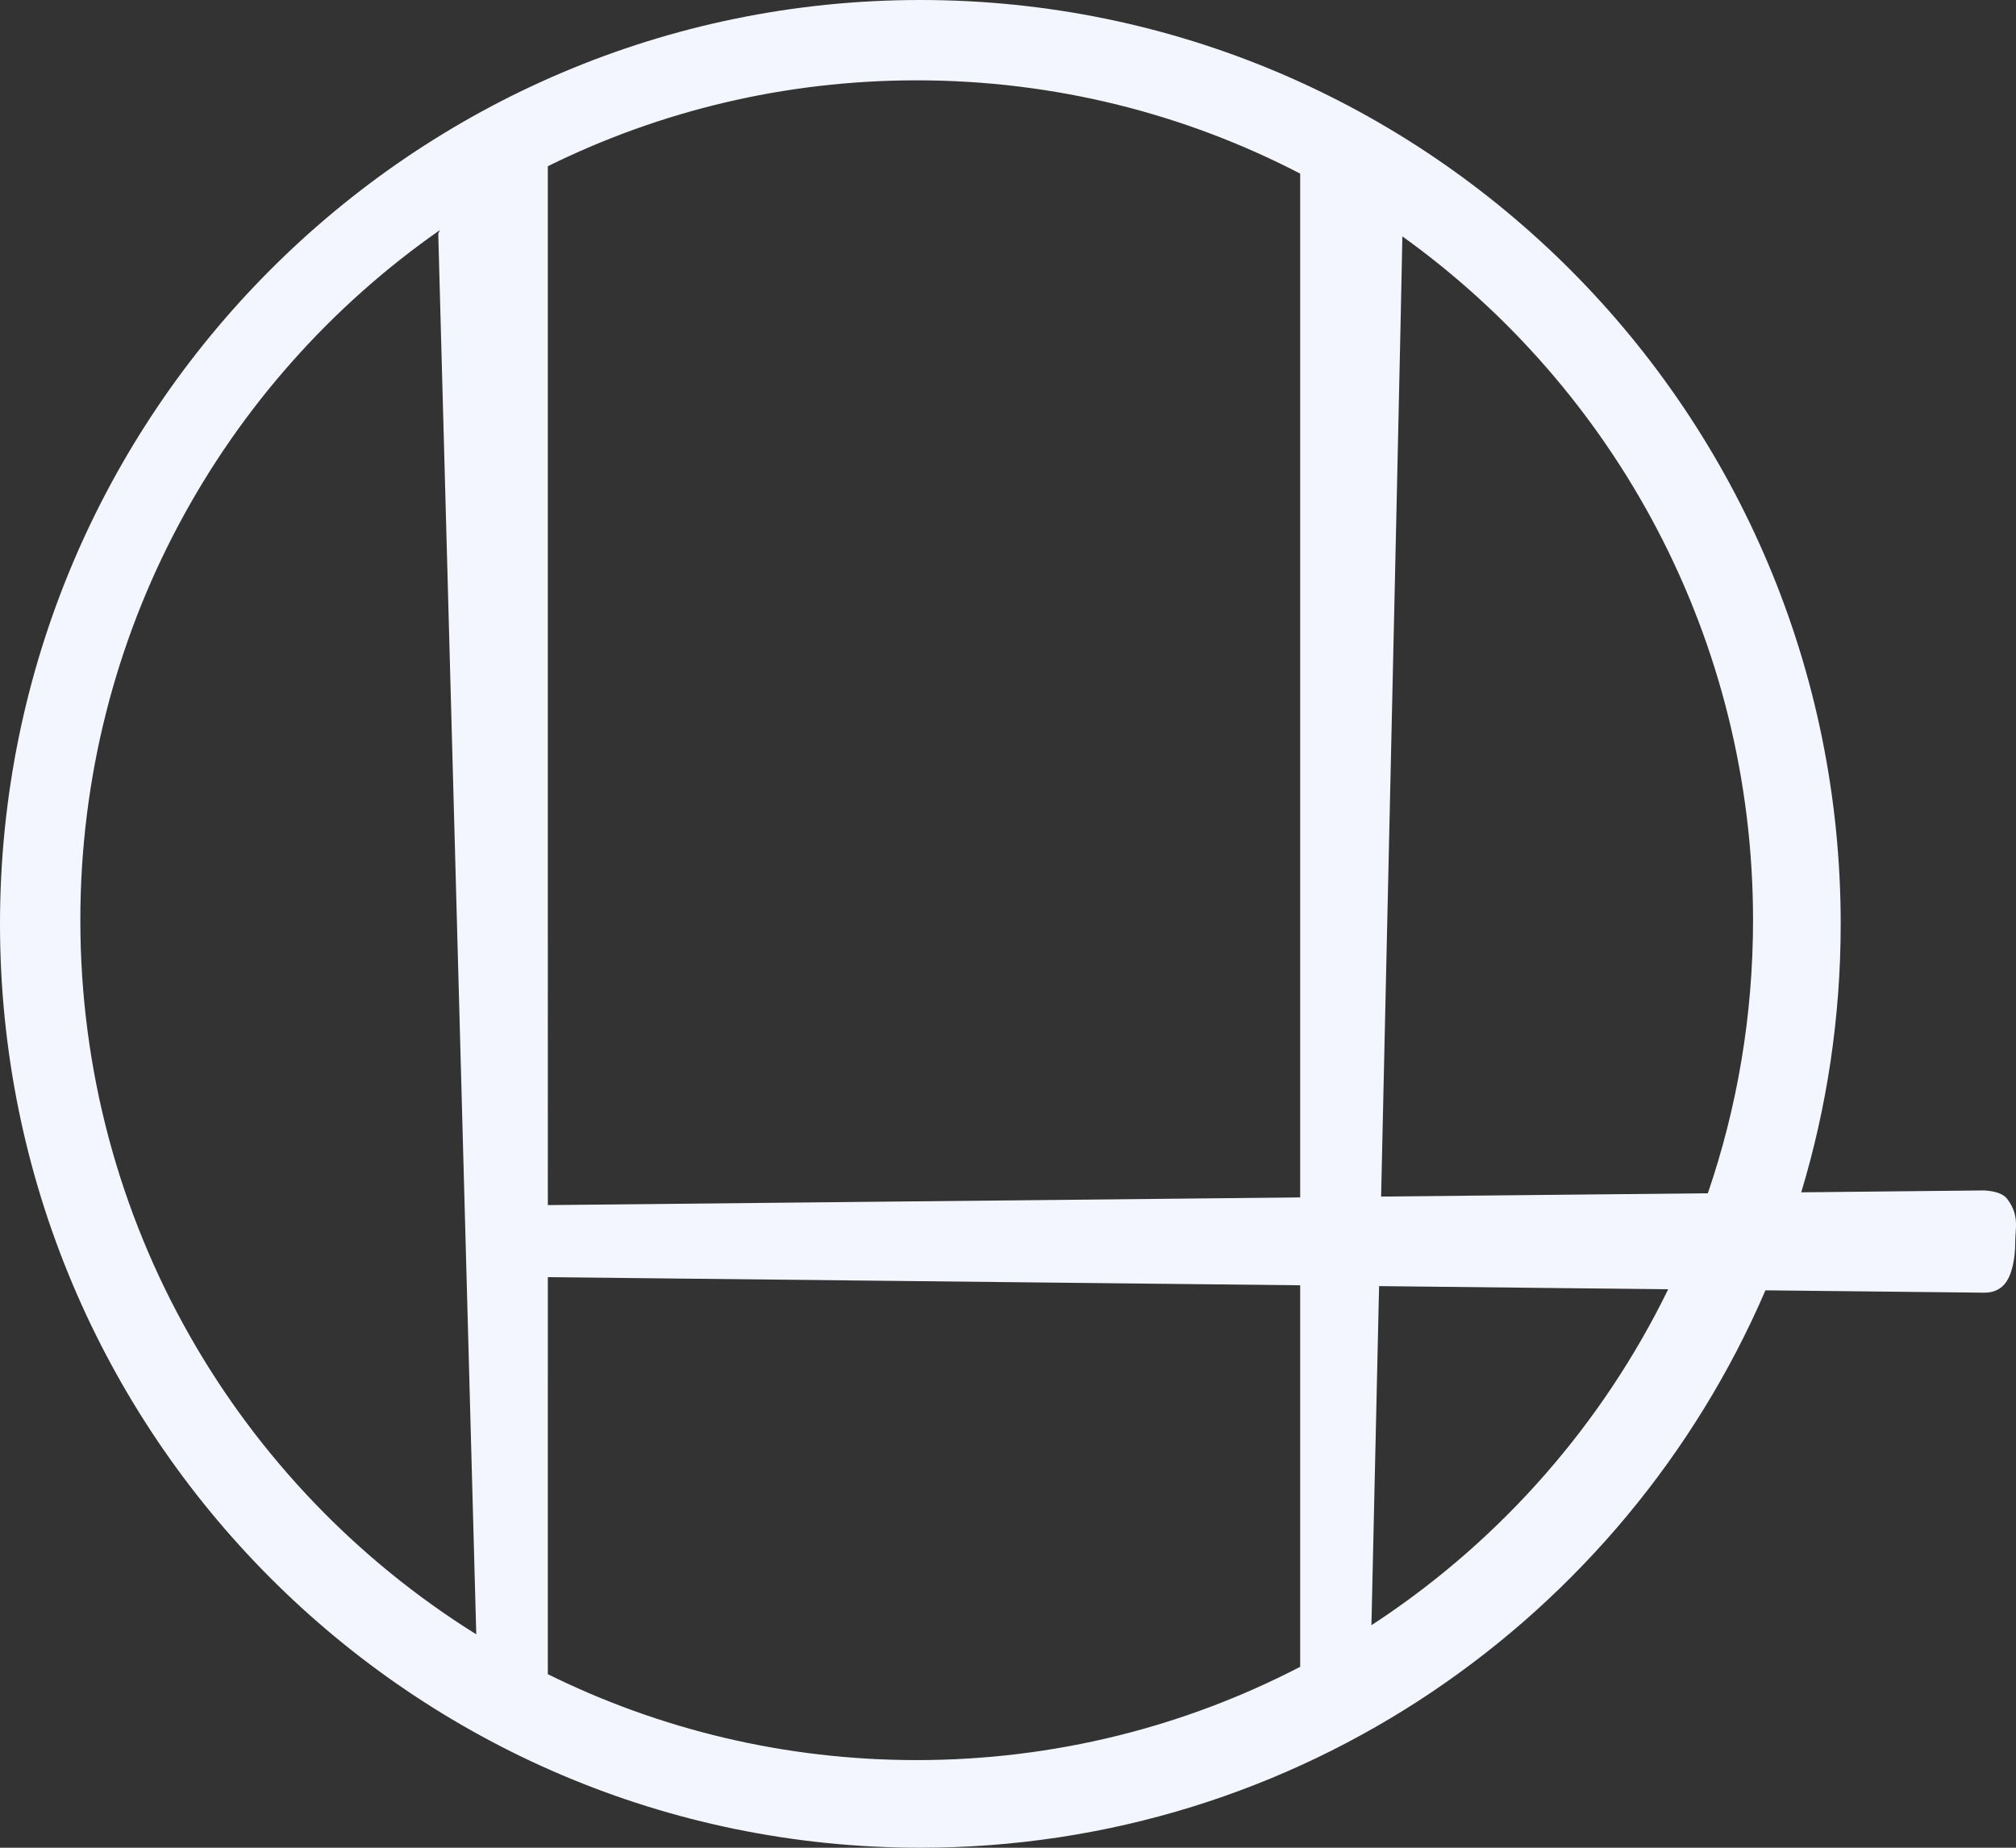
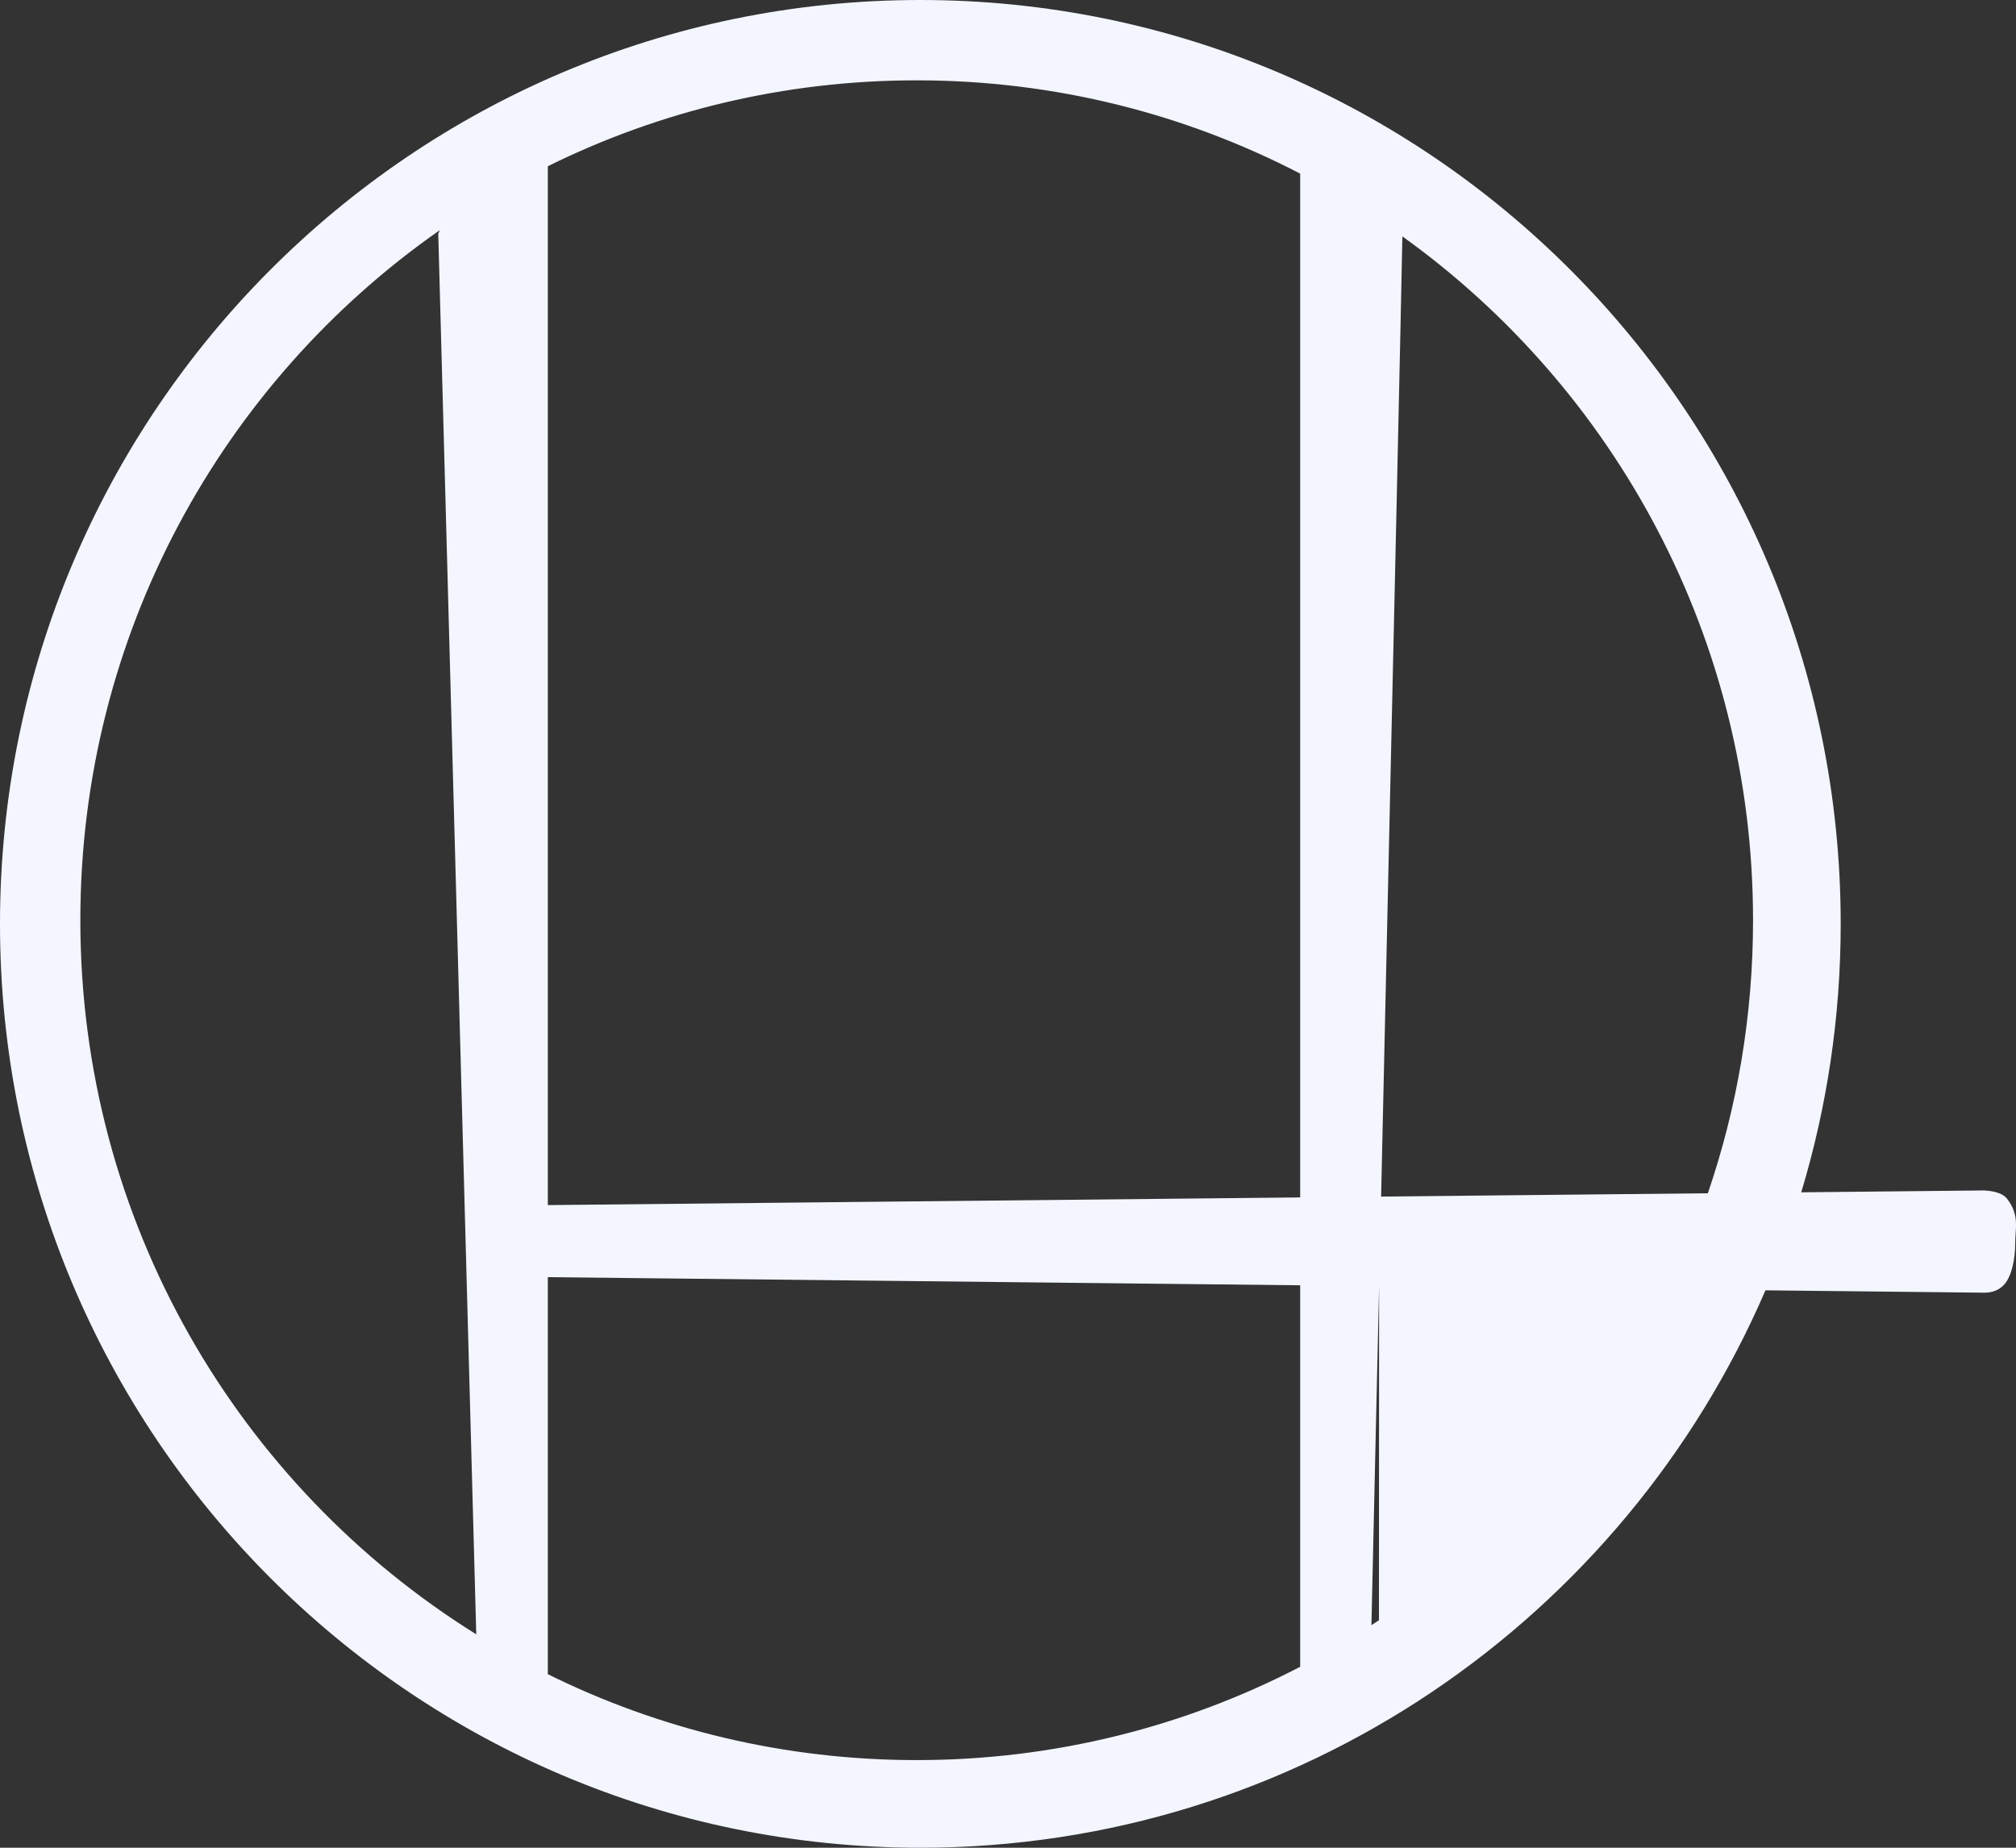
<svg xmlns="http://www.w3.org/2000/svg" width="276px" height="253px" viewBox="0 0 276 253" version="1.1">
  <rect x="0" y="0" width="276" height="253" fill="#333333" stroke="none" />
  <title>Artboard Copy 6</title>
  <g id="Artboard-Copy-6" stroke="none" stroke-width="1" fill="none" fill-rule="evenodd">
-     <path d="M126,0 C195.588,0 252,56.636 252,126.5 C252,139.284 250.111,151.625 246.598,163.258 L271.668,163 C273.239,163.101 274.277,163.483 274.783,164.146 C276.512,166.414 275.892,168.146 275.892,170.198 C275.892,172.313 275.444,174.66 274.431,175.83 C273.757,176.61 272.835,177 271.668,177 L241.698,176.678 C222.352,221.581 177.83,253 126,253 C56.412,253 0,196.364 0,126.5 C0,56.636 56.412,0 126,0 Z M75,174.874 L74.999,229.239 C90.232,236.77 107.374,241 125.5,241 C144.423,241 162.275,236.389 178.001,228.226 L178,175.987 L75,174.874 Z M11,126 C11,167.29 32.666,203.498 65.203,223.781 L60,32.003 L60.225,31.505 C30.475,52.275 11,86.853 11,126 Z M187.755,222.528 L188.785,221.853 C205.666,210.587 219.401,194.943 228.382,176.534 L188.804,176.101 C188.479,190.5 188.129,205.976 187.755,222.528 Z M125.5,11 C107.374,11 90.232,15.23 74.999,22.761 L75,165.008 L178,163.957 L178.001,23.774 C162.275,15.611 144.423,11 125.5,11 Z M191.993,32.368 L191.989,32.542 C191.875,39.089 190.906,82.855 189.08,163.84 L233.812,163.389 C237.823,151.667 240,139.089 240,126 C240,87.39 221.055,53.224 191.993,32.368 Z" id="Stroke-7-Copy" fill="#F3F6FF" fill-rule="nonzero" />
+     <path d="M126,0 C195.588,0 252,56.636 252,126.5 C252,139.284 250.111,151.625 246.598,163.258 L271.668,163 C273.239,163.101 274.277,163.483 274.783,164.146 C276.512,166.414 275.892,168.146 275.892,170.198 C275.892,172.313 275.444,174.66 274.431,175.83 C273.757,176.61 272.835,177 271.668,177 L241.698,176.678 C222.352,221.581 177.83,253 126,253 C56.412,253 0,196.364 0,126.5 C0,56.636 56.412,0 126,0 Z M75,174.874 L74.999,229.239 C90.232,236.77 107.374,241 125.5,241 C144.423,241 162.275,236.389 178.001,228.226 L178,175.987 L75,174.874 Z M11,126 C11,167.29 32.666,203.498 65.203,223.781 L60,32.003 L60.225,31.505 C30.475,52.275 11,86.853 11,126 Z M187.755,222.528 L188.785,221.853 L188.804,176.101 C188.479,190.5 188.129,205.976 187.755,222.528 Z M125.5,11 C107.374,11 90.232,15.23 74.999,22.761 L75,165.008 L178,163.957 L178.001,23.774 C162.275,15.611 144.423,11 125.5,11 Z M191.993,32.368 L191.989,32.542 C191.875,39.089 190.906,82.855 189.08,163.84 L233.812,163.389 C237.823,151.667 240,139.089 240,126 C240,87.39 221.055,53.224 191.993,32.368 Z" id="Stroke-7-Copy" fill="#F3F6FF" fill-rule="nonzero" />
  </g>
</svg>